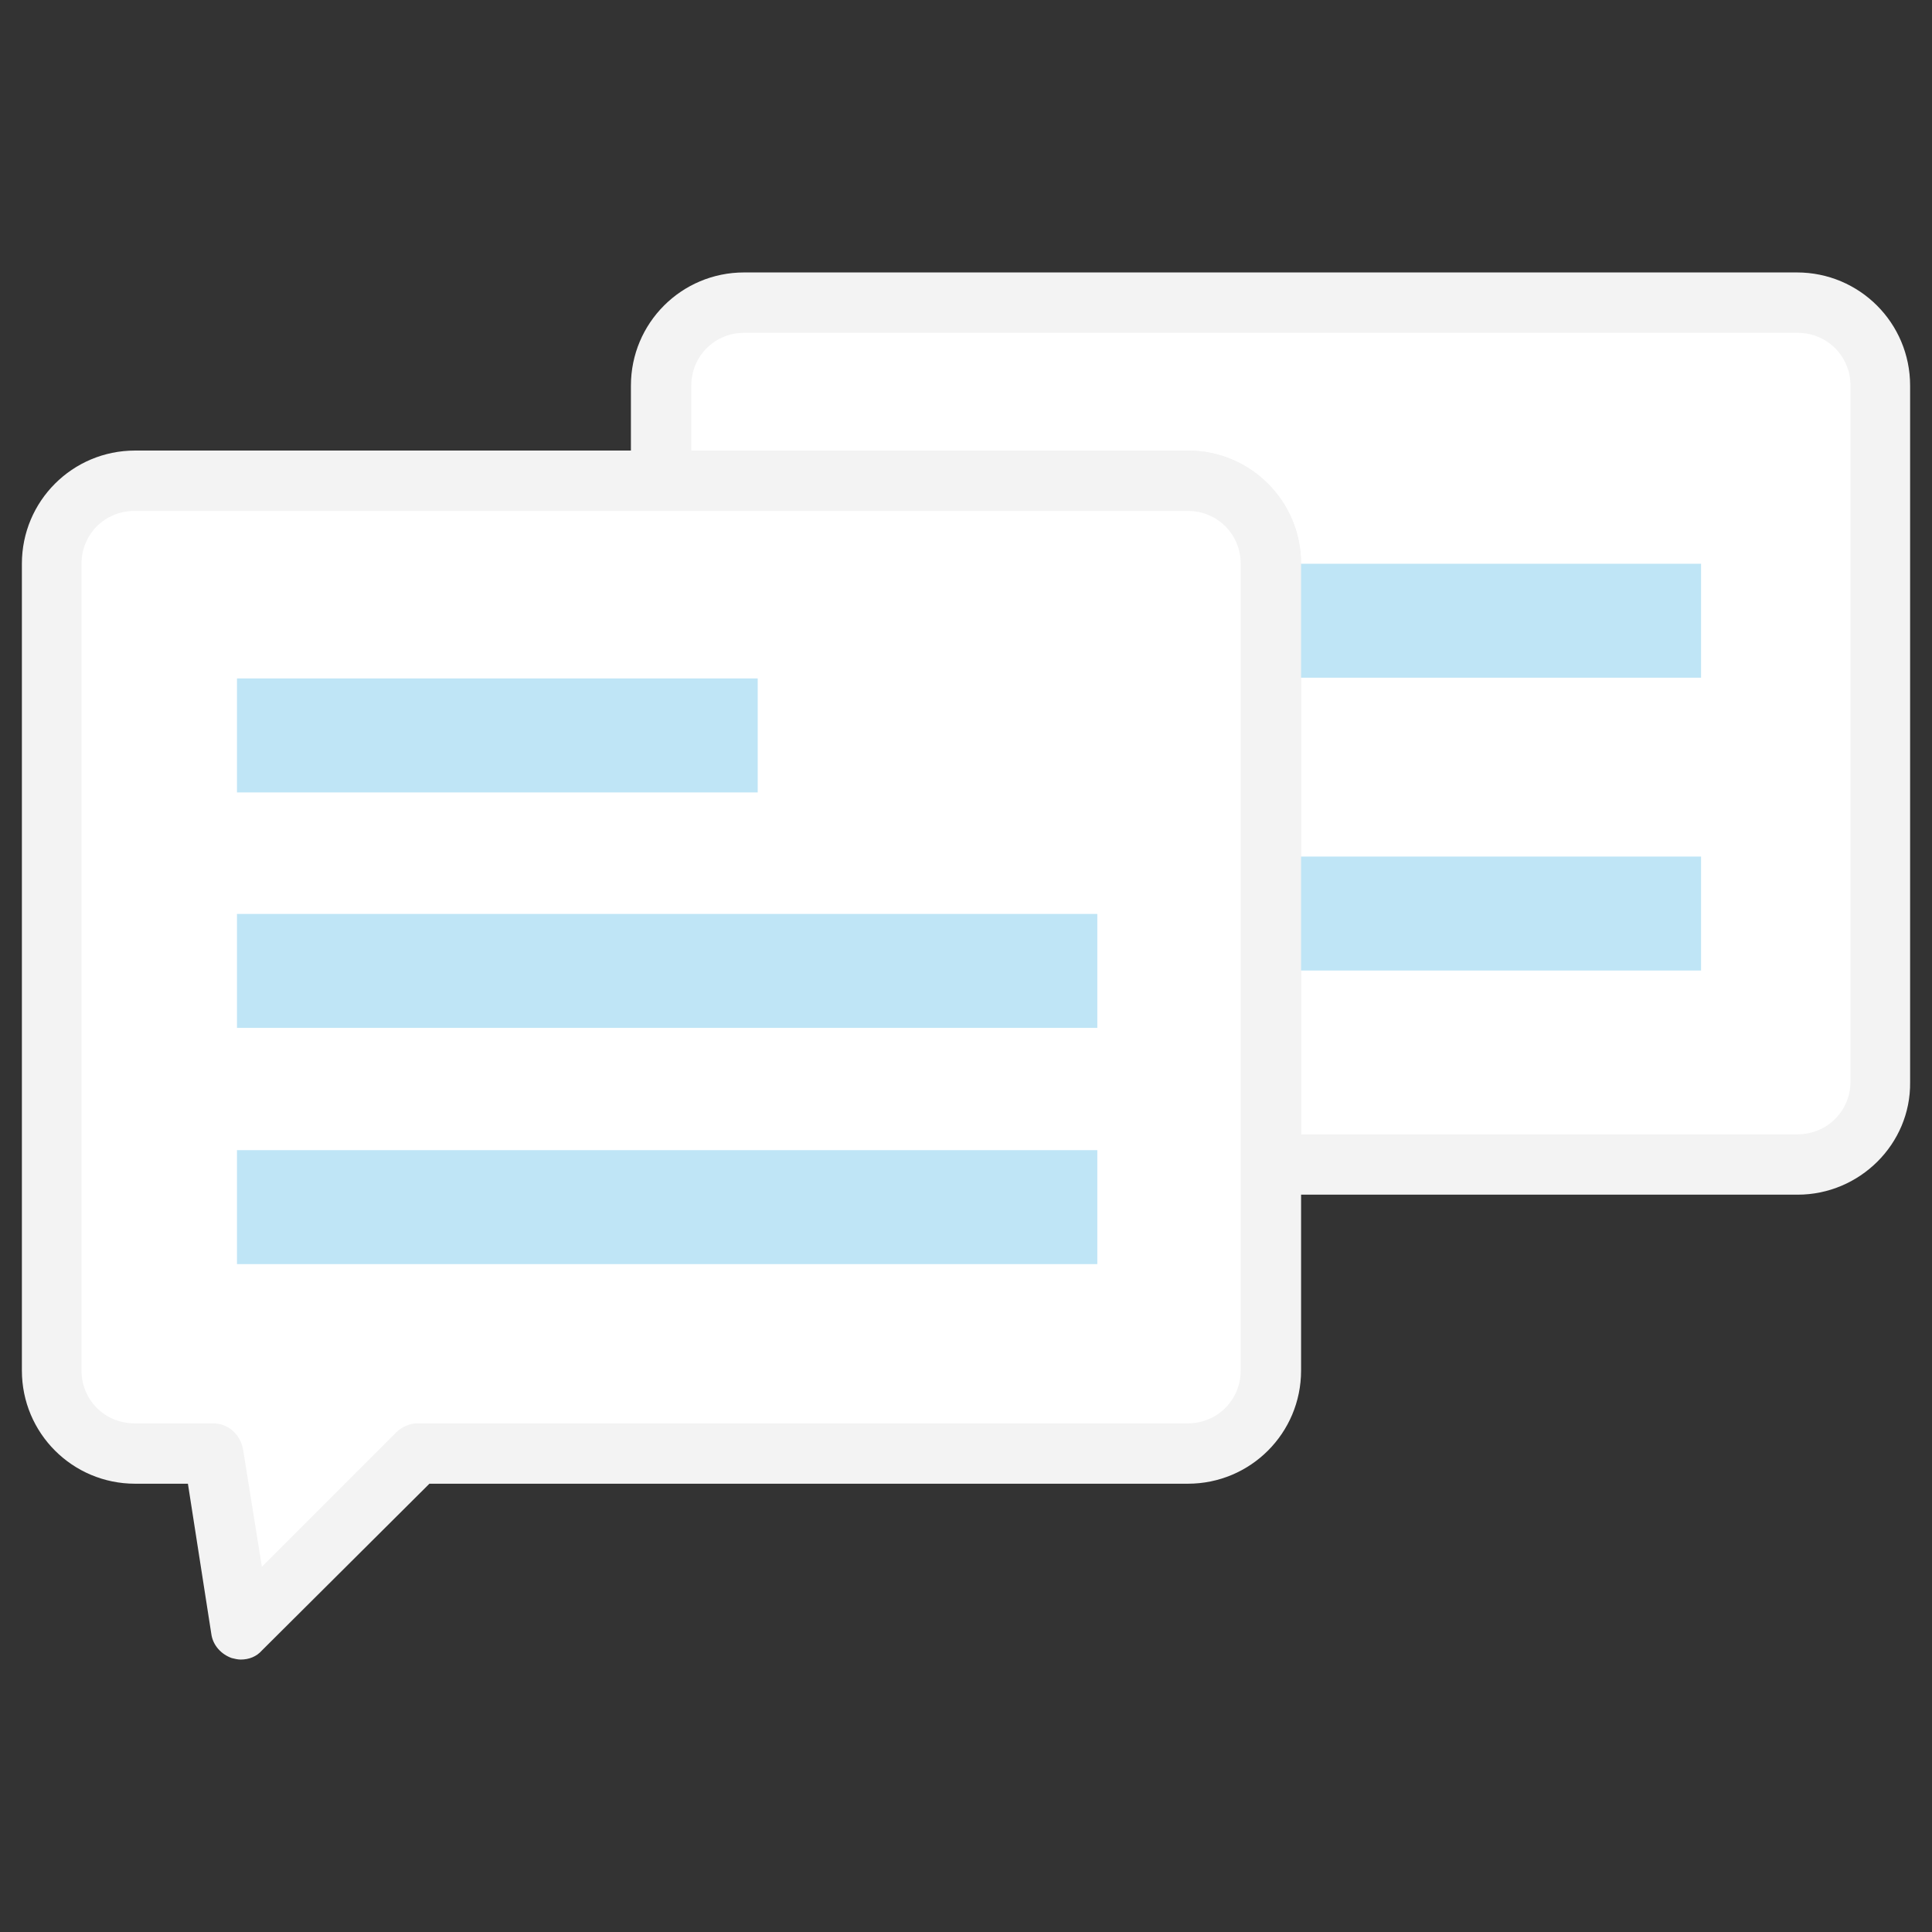
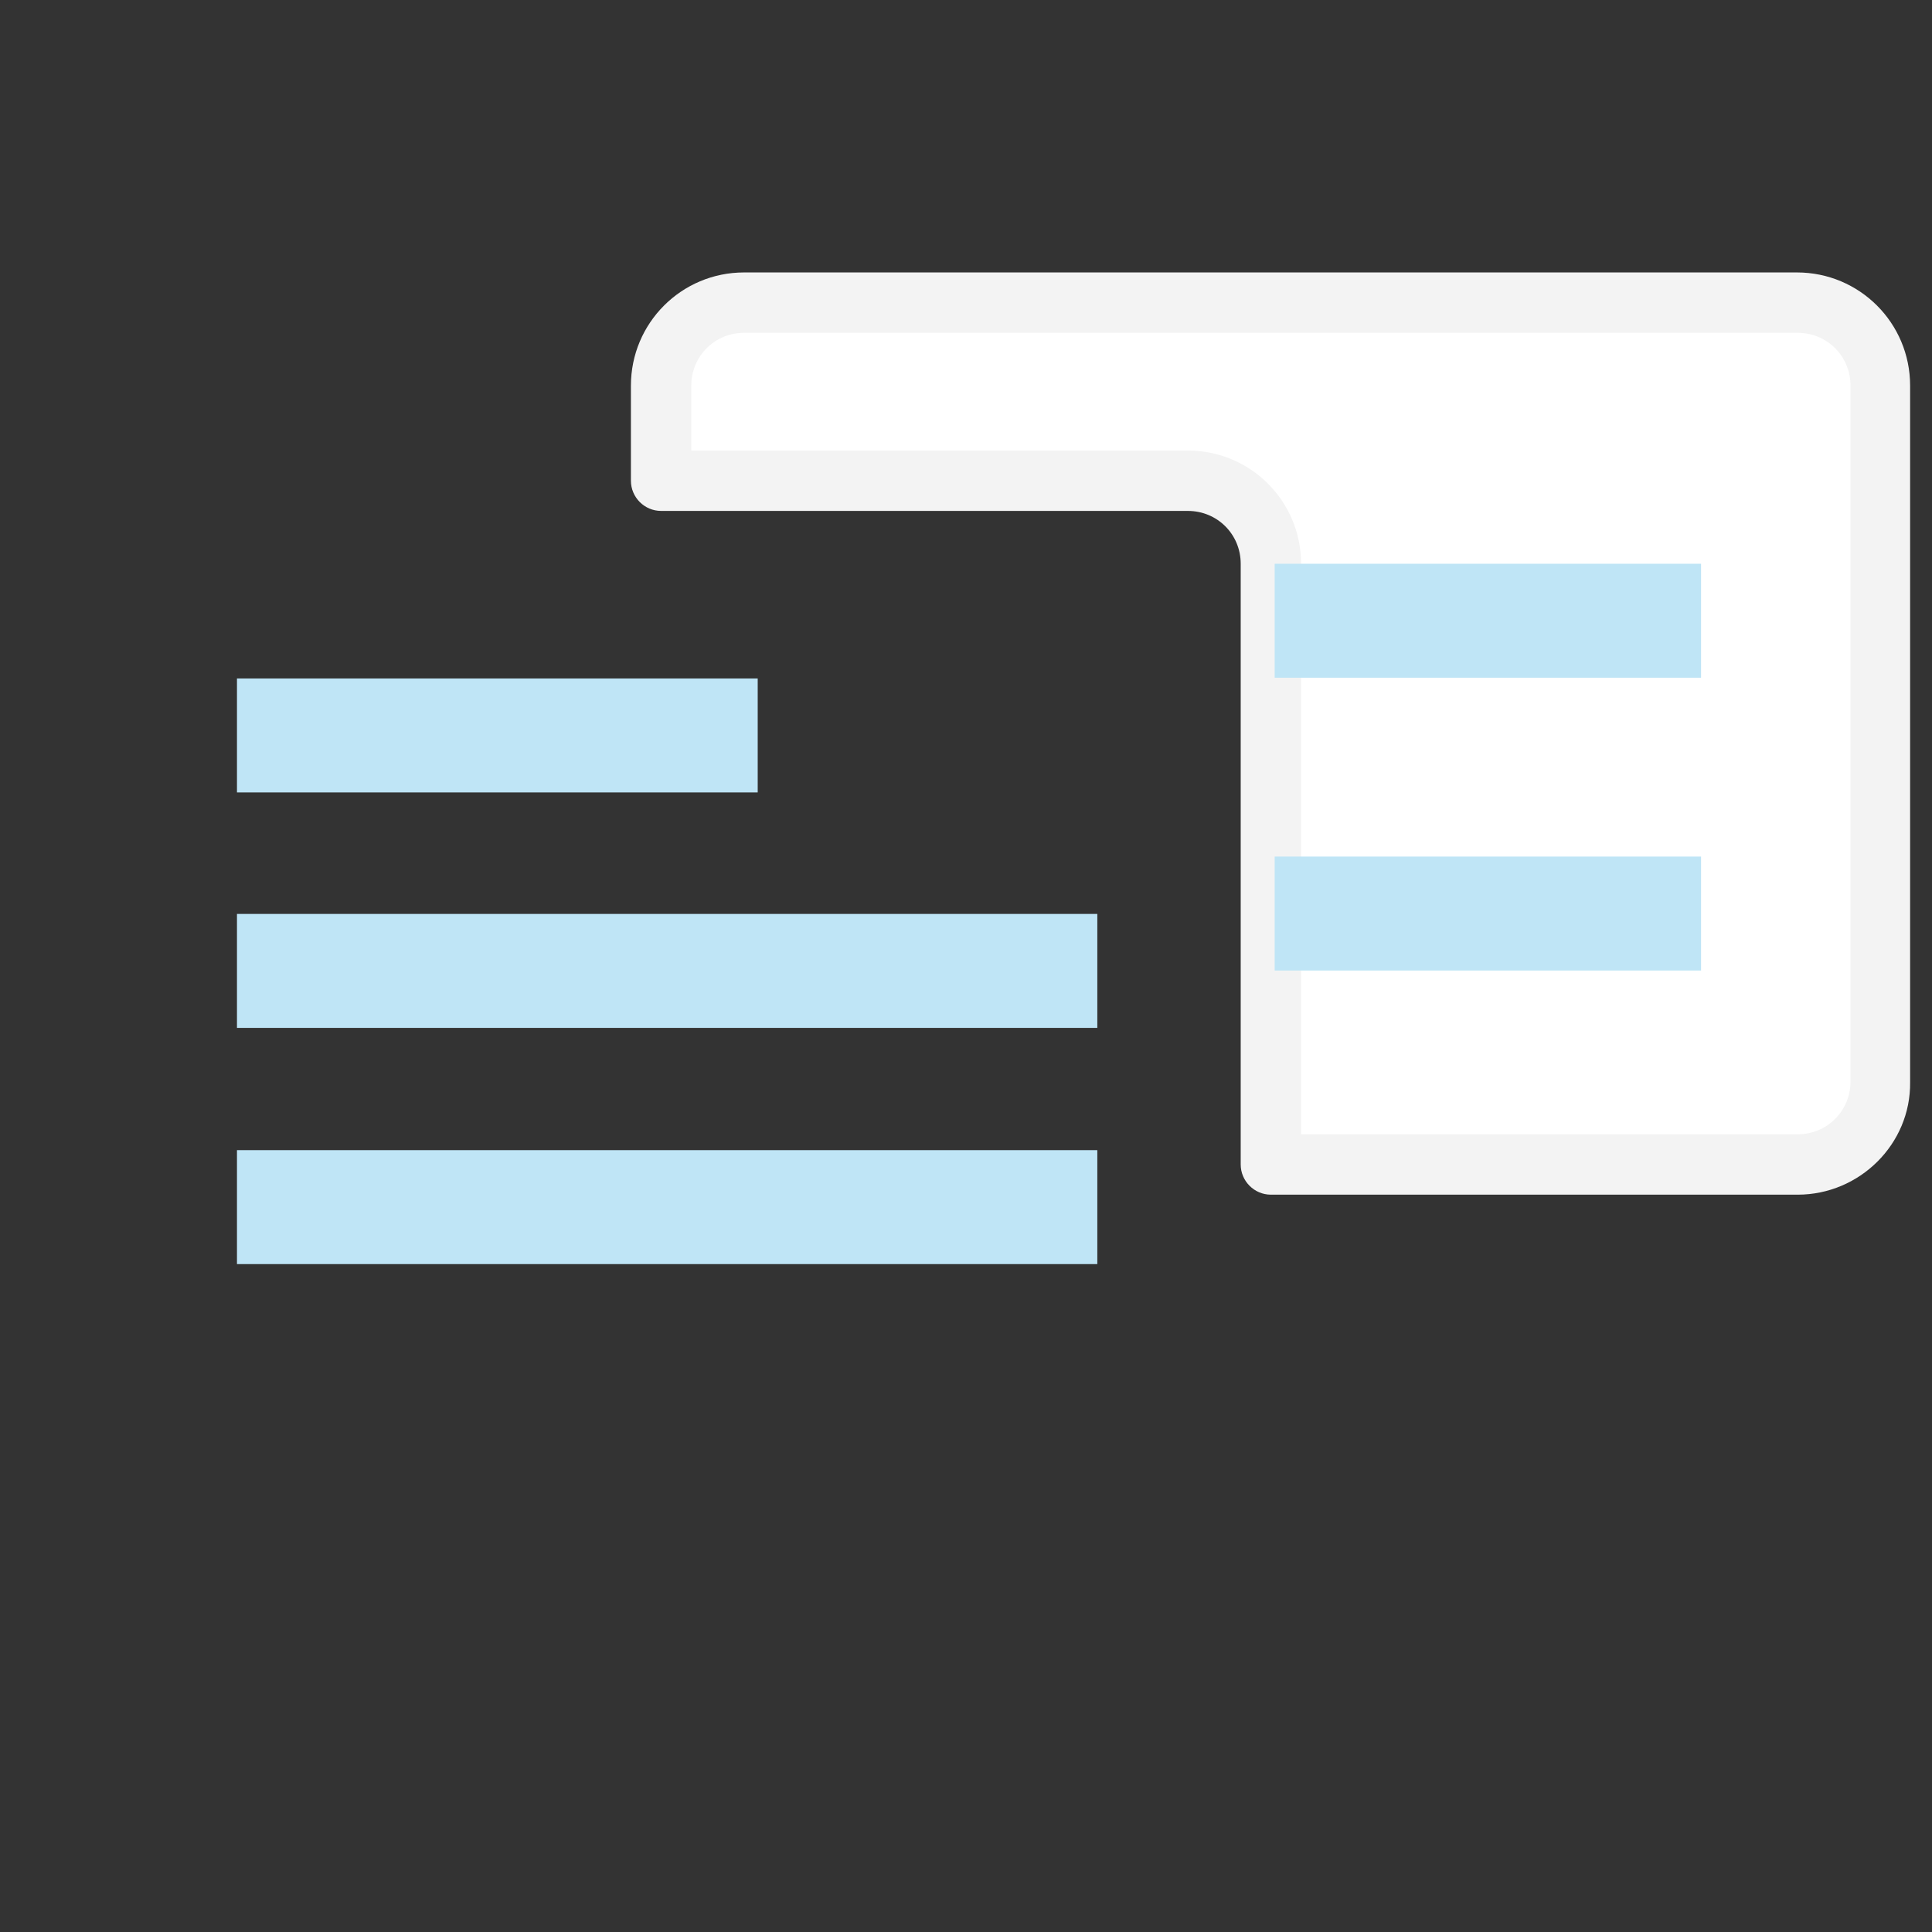
<svg xmlns="http://www.w3.org/2000/svg" version="1.1" id="Layer_1" x="0px" y="0px" viewBox="0 0 256 256" style="enable-background:new 0 0 256 256;" xml:space="preserve">
  <rect x="0" y="0" width="256" height="256" fill="#333333" stroke="none" />
  <style type="text/css">
	.st0{fill:#F9AB77;}
	.st1{fill:#FFFFFF;}
	.st2{fill:#F59583;}
	.st3{fill:#F3F3F3;}
	.st4{fill:#D5D4D4;}
	.st5{fill:#70716A;}
	.st6{fill:#BFE5F6;}
	.st7{fill:#73BB7A;}
	.st8{fill:#5C5C58;}
	.st9{fill:#36C5F3;}
	.st10{fill:#20ADE3;}
	.st11{opacity:5.000000e-02;}
	.st12{opacity:0.1;}
	.st13{fill:#E87F6E;}
	.st14{fill:#FFD01D;}
	.st15{fill:none;stroke:#434A54;stroke-width:8;stroke-linecap:round;stroke-linejoin:round;stroke-miterlimit:10;}
	.st16{fill:#28AAE1;}
	.st17{opacity:0.15;}
	.st18{fill:none;}
	.st19{fill:#509D45;}
	.st20{opacity:0.2;}
	.st21{fill:#434A54;}
	.st22{opacity:7.000000e-02;}
	.st23{fill:#F37D2B;}
	.st24{fill:#DCC8BF;}
	.st25{fill:#F2DDD2;}
	.st26{fill:#AEA8A8;}
	.st27{fill:#BB9C8E;}
	.st28{fill:#0EAEE5;}
	.st29{fill:#11BFE0;}
	.st30{fill:#D0D0D1;}
	.st31{fill:#DA8044;}
	.st32{fill:#EE9255;}
	.st33{fill:#CB763B;}
	.st34{fill:#D27E45;}
	.st35{fill:#EBB81E;}
	.st36{fill:#93CD90;}
	.st37{fill:#00A44F;}
	.st38{fill:#F27965;}
	.st39{fill:#DCB826;}
	.st40{fill:#0DA94C;}
	.st41{fill:#464646;}
	.st42{fill:#6387C5;}
	.st43{fill:#14AB5F;}
	.st44{fill:#ED7F6F;}
	.st45{fill:#F3D764;}
	.st46{fill:#F1B11E;}
	.st47{opacity:3.000000e-02;}
	.st48{fill:#F3806F;}
	.st49{fill:#0BB9E1;}
	.st50{fill:#F7F8F9;}
	.st51{fill:#E99849;}
	.st52{fill:#F5921E;}
	.st53{fill:#58A25D;}
	.st54{fill:#DFDFDF;}
	.st55{fill:#7F7F7A;}
	.st56{fill:#ECECEC;}
	.st57{fill:#E1E1E1;}
	.st58{fill:#F8D39C;}
	.st59{fill:#AE8052;}
	.st60{fill:none;stroke:#70716A;stroke-width:8;stroke-linecap:round;stroke-linejoin:round;stroke-miterlimit:10;}
	.st61{fill:#D5D5D5;}
	.st62{fill:#E9E9E9;}
	.st63{fill:#F7C119;}
	.st64{fill:#E0AF25;}
	.st65{fill:#CC4E42;}
	.st66{fill:#DA5F4B;}
	.st67{fill:#D76364;}
</style>
  <g>
    <g>
      <path class="st1" d="M249.2,51.1v92.3c0,6-5,11-11,11h-69.8V74.7c0-6-5-11-11-11H87.6V51.1c0-6,5-11,11-11h139.5    C244.2,40.1,249.2,45,249.2,51.1z" />
    </g>
    <g>
      <path class="st3" d="M238.2,158.3h-69.8c-2.2,0-4-1.8-4-4V74.7c0-3.9-3.1-7-7-7H87.6c-2.2,0-4-1.8-4-4V51.1c0-8.3,6.7-15,15-15    h139.5c8.3,0,15,6.7,15,15v92.3C253.2,151.6,246.4,158.3,238.2,158.3z M172.4,150.3h65.8c3.9,0,7-3.1,7-7V51.1c0-3.9-3.1-7-7-7    H98.6c-3.9,0-7,3.1-7,7v8.6h65.8c8.3,0,15,6.7,15,15V150.3z" />
    </g>
    <g>
      <rect x="168.9" y="74.7" class="st6" width="56.5" height="15.1" />
    </g>
    <g>
      <rect x="168.9" y="113.5" class="st6" width="56.5" height="15.1" />
    </g>
    <g>
-       <path class="st1" d="M168.4,74.7v106.9c0,6-5,11-11,11H55.3l-23.4,23.3l-3.7-23.3H17.8c-6.1,0-11-4.9-11-11V74.7c0-6,5-11,11-11    h139.5C163.4,63.7,168.4,68.6,168.4,74.7z" />
-     </g>
+       </g>
    <g>
-       <path class="st3" d="M31.9,219.9c-0.4,0-0.8-0.1-1.2-0.2c-1.4-0.5-2.5-1.7-2.7-3.2l-3.1-19.9h-7c-8.3,0-15-6.7-15-15V74.7    c0-8.3,6.7-15,15-15h139.5c8.3,0,15,6.7,15,15v106.9c0,8.3-6.7,15-15,15H56.9l-22.2,22.1C34,219.5,33,219.9,31.9,219.9z     M17.8,67.7c-3.9,0-7,3.1-7,7v106.9c0,3.9,3.1,7,7,7h10.4c2,0,3.6,1.4,4,3.4l2.5,15.6l17.8-17.8c0.7-0.7,1.8-1.2,2.8-1.2h102.1    c3.9,0,7-3.1,7-7V74.7c0-3.9-3.1-7-7-7H17.8z" />
-     </g>
+       </g>
    <g>
      <rect x="31.4" y="89.9" class="st6" width="69" height="15.1" />
    </g>
    <g>
      <rect x="31.4" y="121.1" class="st6" width="114" height="15.1" />
    </g>
    <g>
      <rect x="31.4" y="152.4" class="st6" width="114" height="15.1" />
    </g>
  </g>
</svg>